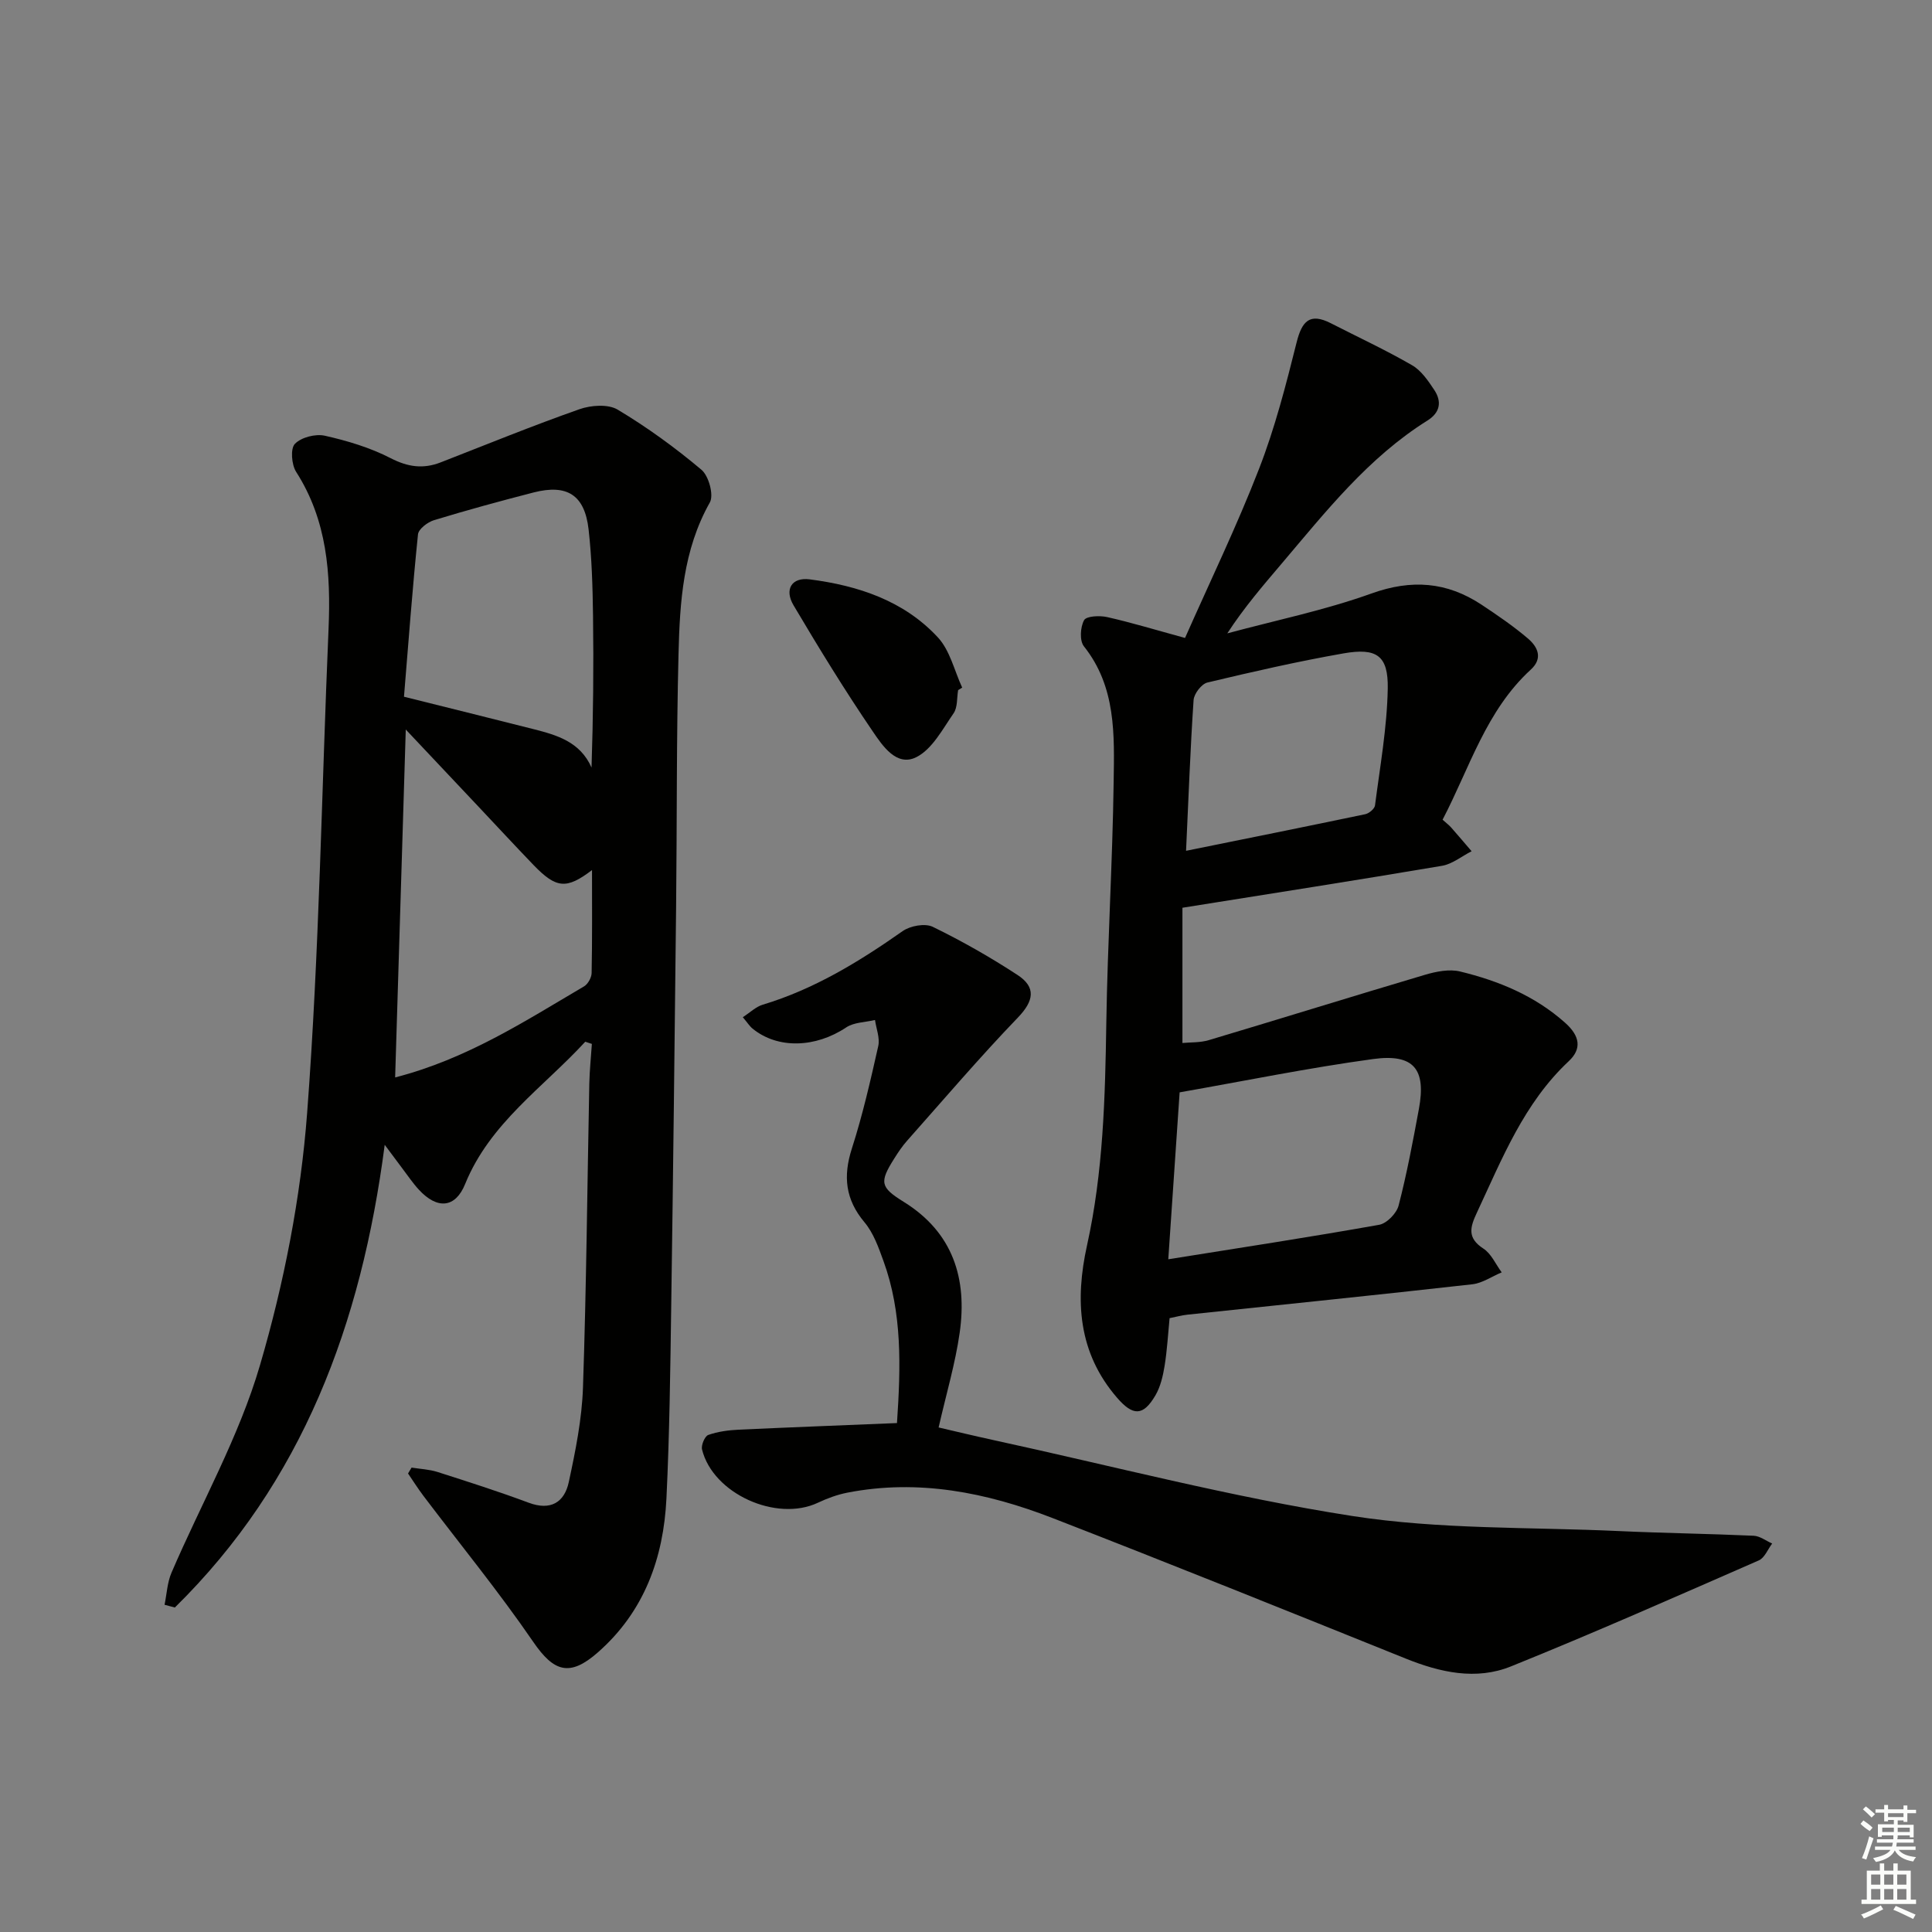
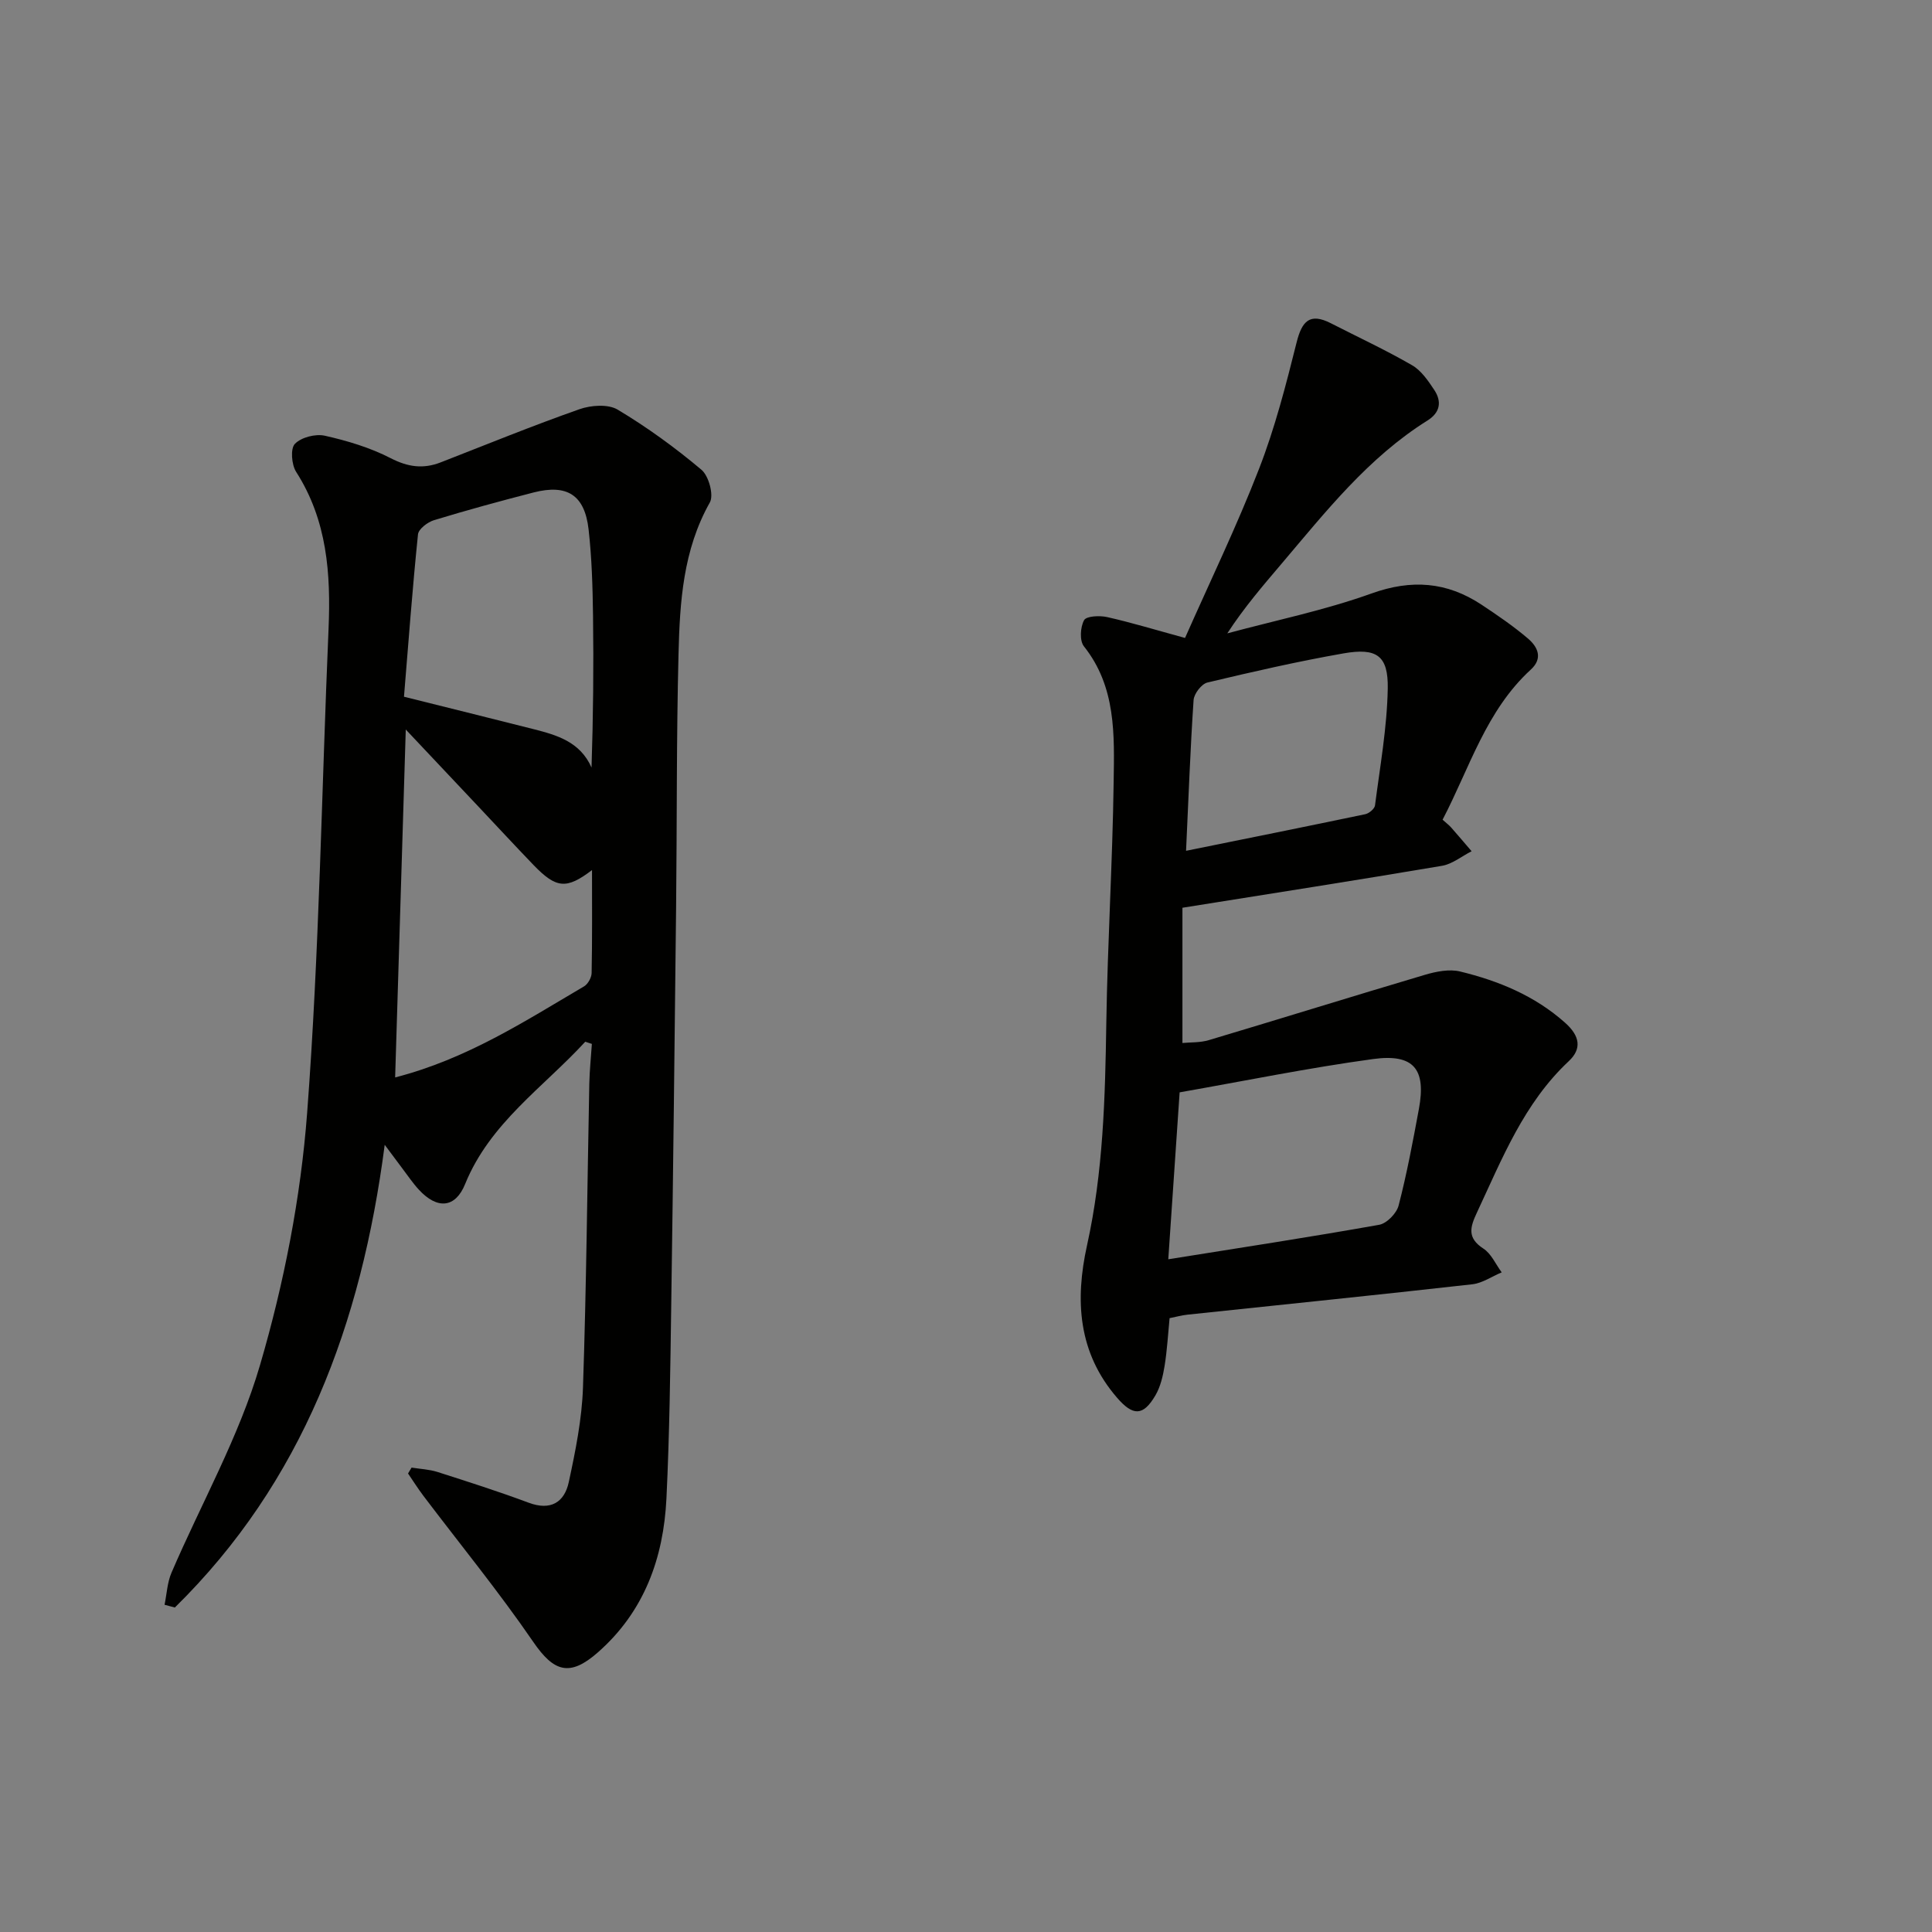
<svg xmlns="http://www.w3.org/2000/svg" enable-background="new 0 0 400 400" viewBox="0 0 400 400">
  <rect x="0" y="0" width="400" height="400" fill="#808080" stroke="none" />
  <g fill="#010100">
    <path d="m121.17 215.68c-8.69 9.46-19.74 16.83-24.87 29.46-2.03 5.01-5.78 5.29-9.58 1.17-1.24-1.34-2.26-2.87-3.37-4.33-.99-1.31-1.96-2.63-3.7-4.96-4.83 37.12-17.02 69.83-43.45 95.8-.71-.19-1.42-.38-2.13-.57.46-2.23.56-4.61 1.44-6.65 6.15-14.32 13.98-28.12 18.32-42.96 4.96-16.93 8.43-34.64 9.76-52.22 2.52-33.31 3-66.77 4.43-100.16.49-11.45-.27-22.52-6.71-32.57-.95-1.49-1.21-4.81-.26-5.79 1.31-1.36 4.27-2.12 6.2-1.69 4.67 1.05 9.4 2.47 13.63 4.65 3.58 1.84 6.74 2.28 10.36.87 9.56-3.73 19.07-7.61 28.74-11.01 2.39-.84 5.92-1.09 7.9.09 6.1 3.65 11.91 7.87 17.35 12.45 1.51 1.27 2.59 5.23 1.74 6.76-5.56 9.85-6.22 20.62-6.49 31.4-.44 17.48-.31 34.98-.5 52.47-.3 27.47-.61 54.94-1.01 82.41-.19 13.31-.35 26.63-.99 39.92-.6 12.35-4.59 23.45-14.2 31.89-5.84 5.14-9.12 4.03-13.38-2.18-7.13-10.4-15.14-20.19-22.75-30.25-1.12-1.49-2.12-3.07-3.17-4.61.24-.41.49-.81.73-1.22 1.8.29 3.66.36 5.38.91 6.32 2.02 12.65 4.04 18.86 6.36 4.58 1.71 7.41-.09 8.31-4.27 1.39-6.45 2.72-13.03 2.94-19.6.71-20.96.89-41.94 1.31-62.91.06-2.74.35-5.47.53-8.21-.45-.15-.91-.3-1.37-.45zm1.4-35.54c-5.29 4.02-7.4 3.84-12.14-1.08-3.8-3.95-7.52-7.97-11.28-11.96-4.81-5.1-9.62-10.2-15.14-16.06-.75 24.73-1.47 48.17-2.2 72.03 14.87-3.82 26.85-11.65 39.11-18.85.81-.48 1.55-1.82 1.57-2.77.14-7.08.08-14.16.08-21.31zm-38.93-35.89c9.55 2.39 18.21 4.52 26.86 6.72 4.82 1.23 9.6 2.6 11.97 7.94.35-10.61.45-21.01.31-31.41-.08-5.97-.25-11.97-.92-17.9-.81-7.12-4.44-9.42-11.39-7.64-6.91 1.78-13.8 3.66-20.62 5.74-1.32.4-3.2 1.83-3.31 2.94-1.15 11.2-1.98 22.43-2.9 33.61z" />
-     <path d="m242.15 272.91c-.33 3.36-.51 6.67-1.04 9.93-.34 2.07-.85 4.27-1.89 6.05-2.55 4.36-4.67 4.29-7.95.49-8.09-9.35-8.72-20.19-6.22-31.51 3.37-15.22 3.76-30.63 4-46.11.26-16.63 1.29-33.25 1.52-49.87.14-9.72.54-19.66-6.16-28.08-.92-1.16-.75-3.98.04-5.41.47-.86 3.22-.99 4.77-.64 4.99 1.12 9.9 2.62 16.13 4.32 5.16-11.67 10.72-23.15 15.32-35.01 3.29-8.46 5.57-17.35 7.78-26.18 1.11-4.43 2.74-6.19 7.1-3.96 5.61 2.87 11.34 5.53 16.79 8.68 1.9 1.09 3.34 3.21 4.6 5.11 1.59 2.39 1.27 4.67-1.39 6.34-12.23 7.65-21.02 18.81-30.17 29.6-3.86 4.55-7.76 9.06-11.28 14.47 9.98-2.69 20.17-4.78 29.86-8.26 8.3-2.98 15.59-2.41 22.74 2.3 3.32 2.2 6.63 4.46 9.66 7.04 1.99 1.7 3.16 4.06.58 6.42-9.29 8.51-12.67 20.37-18.27 31.08.86.77 1.37 1.15 1.79 1.63 1.43 1.62 2.82 3.27 4.22 4.9-2.05 1.04-3.99 2.66-6.15 3.02-17.65 2.99-35.34 5.74-53.72 8.68v28c1.65-.16 3.65-.05 5.46-.59 14.94-4.46 29.82-9.1 44.76-13.53 2.31-.68 5.03-1.23 7.28-.68 7.97 1.94 15.43 5 21.74 10.62 3.07 2.74 3.48 5.39.74 7.95-9.29 8.7-13.79 20.19-19 31.32-1.43 3.05-2.08 5.26 1.33 7.48 1.64 1.06 2.55 3.25 3.79 4.92-2.04.85-4.01 2.24-6.11 2.47-19.64 2.21-39.31 4.21-58.97 6.29-1.14.12-2.26.44-3.68.72zm-.27-12.19c15.2-2.43 29.46-4.61 43.66-7.14 1.58-.28 3.62-2.38 4.03-4 1.71-6.59 2.96-13.29 4.2-19.99 1.52-8.22-1.04-11.47-9.46-10.33-13.41 1.83-26.7 4.55-40.08 6.9-.81 11.82-1.56 22.89-2.35 34.56zm3.68-84.57c12.84-2.6 24.98-5.04 37.11-7.58.79-.17 1.92-1.12 2.01-1.82 1.04-8.05 2.49-16.11 2.64-24.19.12-6.84-2.28-8.49-9.18-7.28-9.45 1.66-18.82 3.8-28.16 6.03-1.21.29-2.77 2.31-2.86 3.63-.68 10.06-1.04 20.15-1.56 31.21z" />
-     <path d="m185.71 294.63c.79-11.75 1.1-22.85-2.8-33.56-1.01-2.79-2.06-5.78-3.92-8-3.97-4.73-4.47-9.52-2.62-15.28 2.23-6.94 3.86-14.08 5.46-21.2.38-1.67-.41-3.6-.67-5.41-2.01.48-4.36.46-5.97 1.54-6.32 4.22-14.15 4.51-19.37.25-.62-.5-1.06-1.22-2.03-2.37 1.52-.98 2.7-2.16 4.1-2.58 10.66-3.21 19.96-8.9 28.99-15.24 1.58-1.11 4.64-1.67 6.24-.89 6.04 2.94 11.92 6.29 17.55 9.97 3.87 2.53 3.41 5.35.07 8.82-7.92 8.23-15.35 16.95-22.94 25.5-.99 1.11-1.83 2.37-2.63 3.64-3.15 4.98-2.93 5.99 1.95 9.02 10.2 6.33 13.17 15.89 11.57 27.1-.9 6.34-2.75 12.54-4.36 19.6 3.37.78 7.3 1.73 11.25 2.59 24.78 5.38 49.38 11.85 74.39 15.74 18.12 2.82 36.77 2.27 55.19 3.12 9.3.43 18.62.55 27.92.97 1.3.06 2.55 1.05 3.83 1.61-.91 1.2-1.57 2.98-2.78 3.5-17.04 7.45-34.05 14.98-51.3 21.94-7.23 2.92-14.64 1.26-21.82-1.63-24.33-9.8-48.66-19.6-73.11-29.09-13.64-5.29-27.76-8.12-42.47-5.25-2.09.41-4.15 1.17-6.08 2.08-8.58 4.06-21.75-1.86-24-11.02-.22-.89.57-2.75 1.29-3.01 1.99-.7 4.18-.99 6.31-1.09 10.81-.5 21.59-.91 32.76-1.37z" />
-     <path d="m198.37 142.88c-.28 1.62-.09 3.57-.94 4.8-2.28 3.29-4.43 7.43-7.71 9.08-4.1 2.06-7.03-2.4-9.04-5.35-5.78-8.48-11.15-17.25-16.38-26.08-1.96-3.3-.39-5.86 3.34-5.38 10.02 1.29 19.52 4.42 26.56 12.04 2.49 2.7 3.39 6.87 5.01 10.37-.28.17-.56.35-.84.52z" />
+     <path d="m242.15 272.91c-.33 3.36-.51 6.67-1.04 9.93-.34 2.07-.85 4.27-1.89 6.05-2.55 4.36-4.67 4.29-7.95.49-8.09-9.35-8.72-20.19-6.22-31.51 3.37-15.22 3.76-30.63 4-46.11.26-16.63 1.29-33.25 1.52-49.87.14-9.72.54-19.66-6.16-28.08-.92-1.16-.75-3.98.04-5.41.47-.86 3.22-.99 4.77-.64 4.99 1.12 9.9 2.62 16.13 4.32 5.16-11.67 10.72-23.15 15.32-35.01 3.29-8.46 5.57-17.35 7.78-26.18 1.11-4.43 2.74-6.19 7.1-3.96 5.61 2.87 11.34 5.53 16.79 8.68 1.9 1.09 3.34 3.21 4.6 5.11 1.59 2.39 1.27 4.67-1.39 6.34-12.23 7.65-21.02 18.81-30.17 29.6-3.86 4.55-7.76 9.06-11.28 14.47 9.98-2.69 20.17-4.78 29.86-8.26 8.3-2.98 15.59-2.41 22.74 2.3 3.32 2.2 6.63 4.46 9.66 7.04 1.99 1.7 3.16 4.06.58 6.42-9.29 8.51-12.67 20.37-18.27 31.08.86.77 1.37 1.15 1.79 1.63 1.43 1.62 2.82 3.27 4.22 4.9-2.05 1.04-3.99 2.66-6.15 3.02-17.65 2.99-35.34 5.74-53.72 8.68v28c1.65-.16 3.65-.05 5.46-.59 14.94-4.46 29.82-9.1 44.76-13.53 2.31-.68 5.03-1.23 7.28-.68 7.97 1.94 15.43 5 21.74 10.62 3.07 2.74 3.48 5.39.74 7.95-9.29 8.7-13.79 20.19-19 31.32-1.43 3.05-2.08 5.26 1.33 7.48 1.64 1.06 2.55 3.25 3.79 4.92-2.04.85-4.01 2.24-6.11 2.47-19.64 2.21-39.31 4.21-58.97 6.29-1.14.12-2.26.44-3.68.72zm-.27-12.19c15.2-2.43 29.46-4.61 43.66-7.14 1.58-.28 3.62-2.38 4.03-4 1.71-6.59 2.96-13.29 4.2-19.99 1.52-8.22-1.04-11.47-9.46-10.33-13.41 1.83-26.7 4.55-40.08 6.9-.81 11.82-1.56 22.89-2.35 34.56m3.68-84.57c12.84-2.6 24.98-5.04 37.11-7.58.79-.17 1.92-1.12 2.01-1.82 1.04-8.05 2.49-16.11 2.64-24.19.12-6.84-2.28-8.49-9.18-7.28-9.45 1.66-18.82 3.8-28.16 6.03-1.21.29-2.77 2.31-2.86 3.63-.68 10.06-1.04 20.15-1.56 31.21z" />
  </g>
-   <path d="m385.2 377.6.6-.7c.6.4 1.3.9 1.9 1.5l-.6.7c-.8-.5-1.4-1-1.9-1.5zm.3 7.1c.6-1.4 1.1-2.9 1.5-4.5.3.1.6.3.9.4-.5 1.4-1 2.9-1.5 4.4zm.2-10.1.6-.6c.7.5 1.3 1.1 1.9 1.6l-.7.7c-.6-.6-1.2-1.2-1.8-1.7zm8.4-.8h.8v.9h1.8v.7h-1.8v1.8h-.8v-.3h-1.2v.9h3.3v2.6h-.8v-.4h-2.5c0 .3 0 .6-.1.8h3.4v.7h-3.5c0 .3-.1.6-.1.8h4v.7h-3.5c.7.9 1.9 1.3 3.6 1.5-.2.2-.4.5-.6.9-1.9-.3-3.2-1.1-3.8-2.3-.5 1.1-1.8 2-3.9 2.4-.2-.3-.4-.5-.6-.8 1.9-.4 3.1-.9 3.6-1.7h-3.2v-.7h3.5c.1-.2.1-.5.2-.8h-3.3v-.7h3.4c0-.2 0-.5 0-.8h-2.4v.3h-.8v-2.6h3.3v-.9h-1.2v.3h-.8v-1.8h-1.8v-.7h1.8v-.9h.8v.9h3.2zm-4.4 5.5h2.4c0-.3 0-.6 0-.9h-2.4zm1.2-3.1h3.2v-.8h-3.2zm4.4 2.2h-2.4v.9h2.5v-.9z" fill="#fbfcfa" />
-   <path d="m389.2 385.8h.9v1.5h1.9v-1.5h.9v1.5h2.7v6h1.1v.9h-11.3v-.9h1.1v-6h2.7zm.2 8.7.5.8c-1.2.6-2.5 1.3-4 1.9-.2-.3-.3-.6-.6-.8 1.6-.6 3-1.3 4.1-1.9zm-2-4.3h1.9v-2.1h-1.9zm0 3.1h1.9v-2.2h-1.9zm2.7-3.1h1.9v-2.1h-1.9zm0 3.1h1.9v-2.2h-1.9zm2.4 1.3c1.4.6 2.7 1.2 4.1 1.8l-.5.9c-1.5-.7-2.8-1.4-4.1-1.9zm2.2-6.5h-1.9v2.1h1.9zm-1.9 5.2h1.9v-2.2h-1.9z" fill="#fbfcfa" />
</svg>